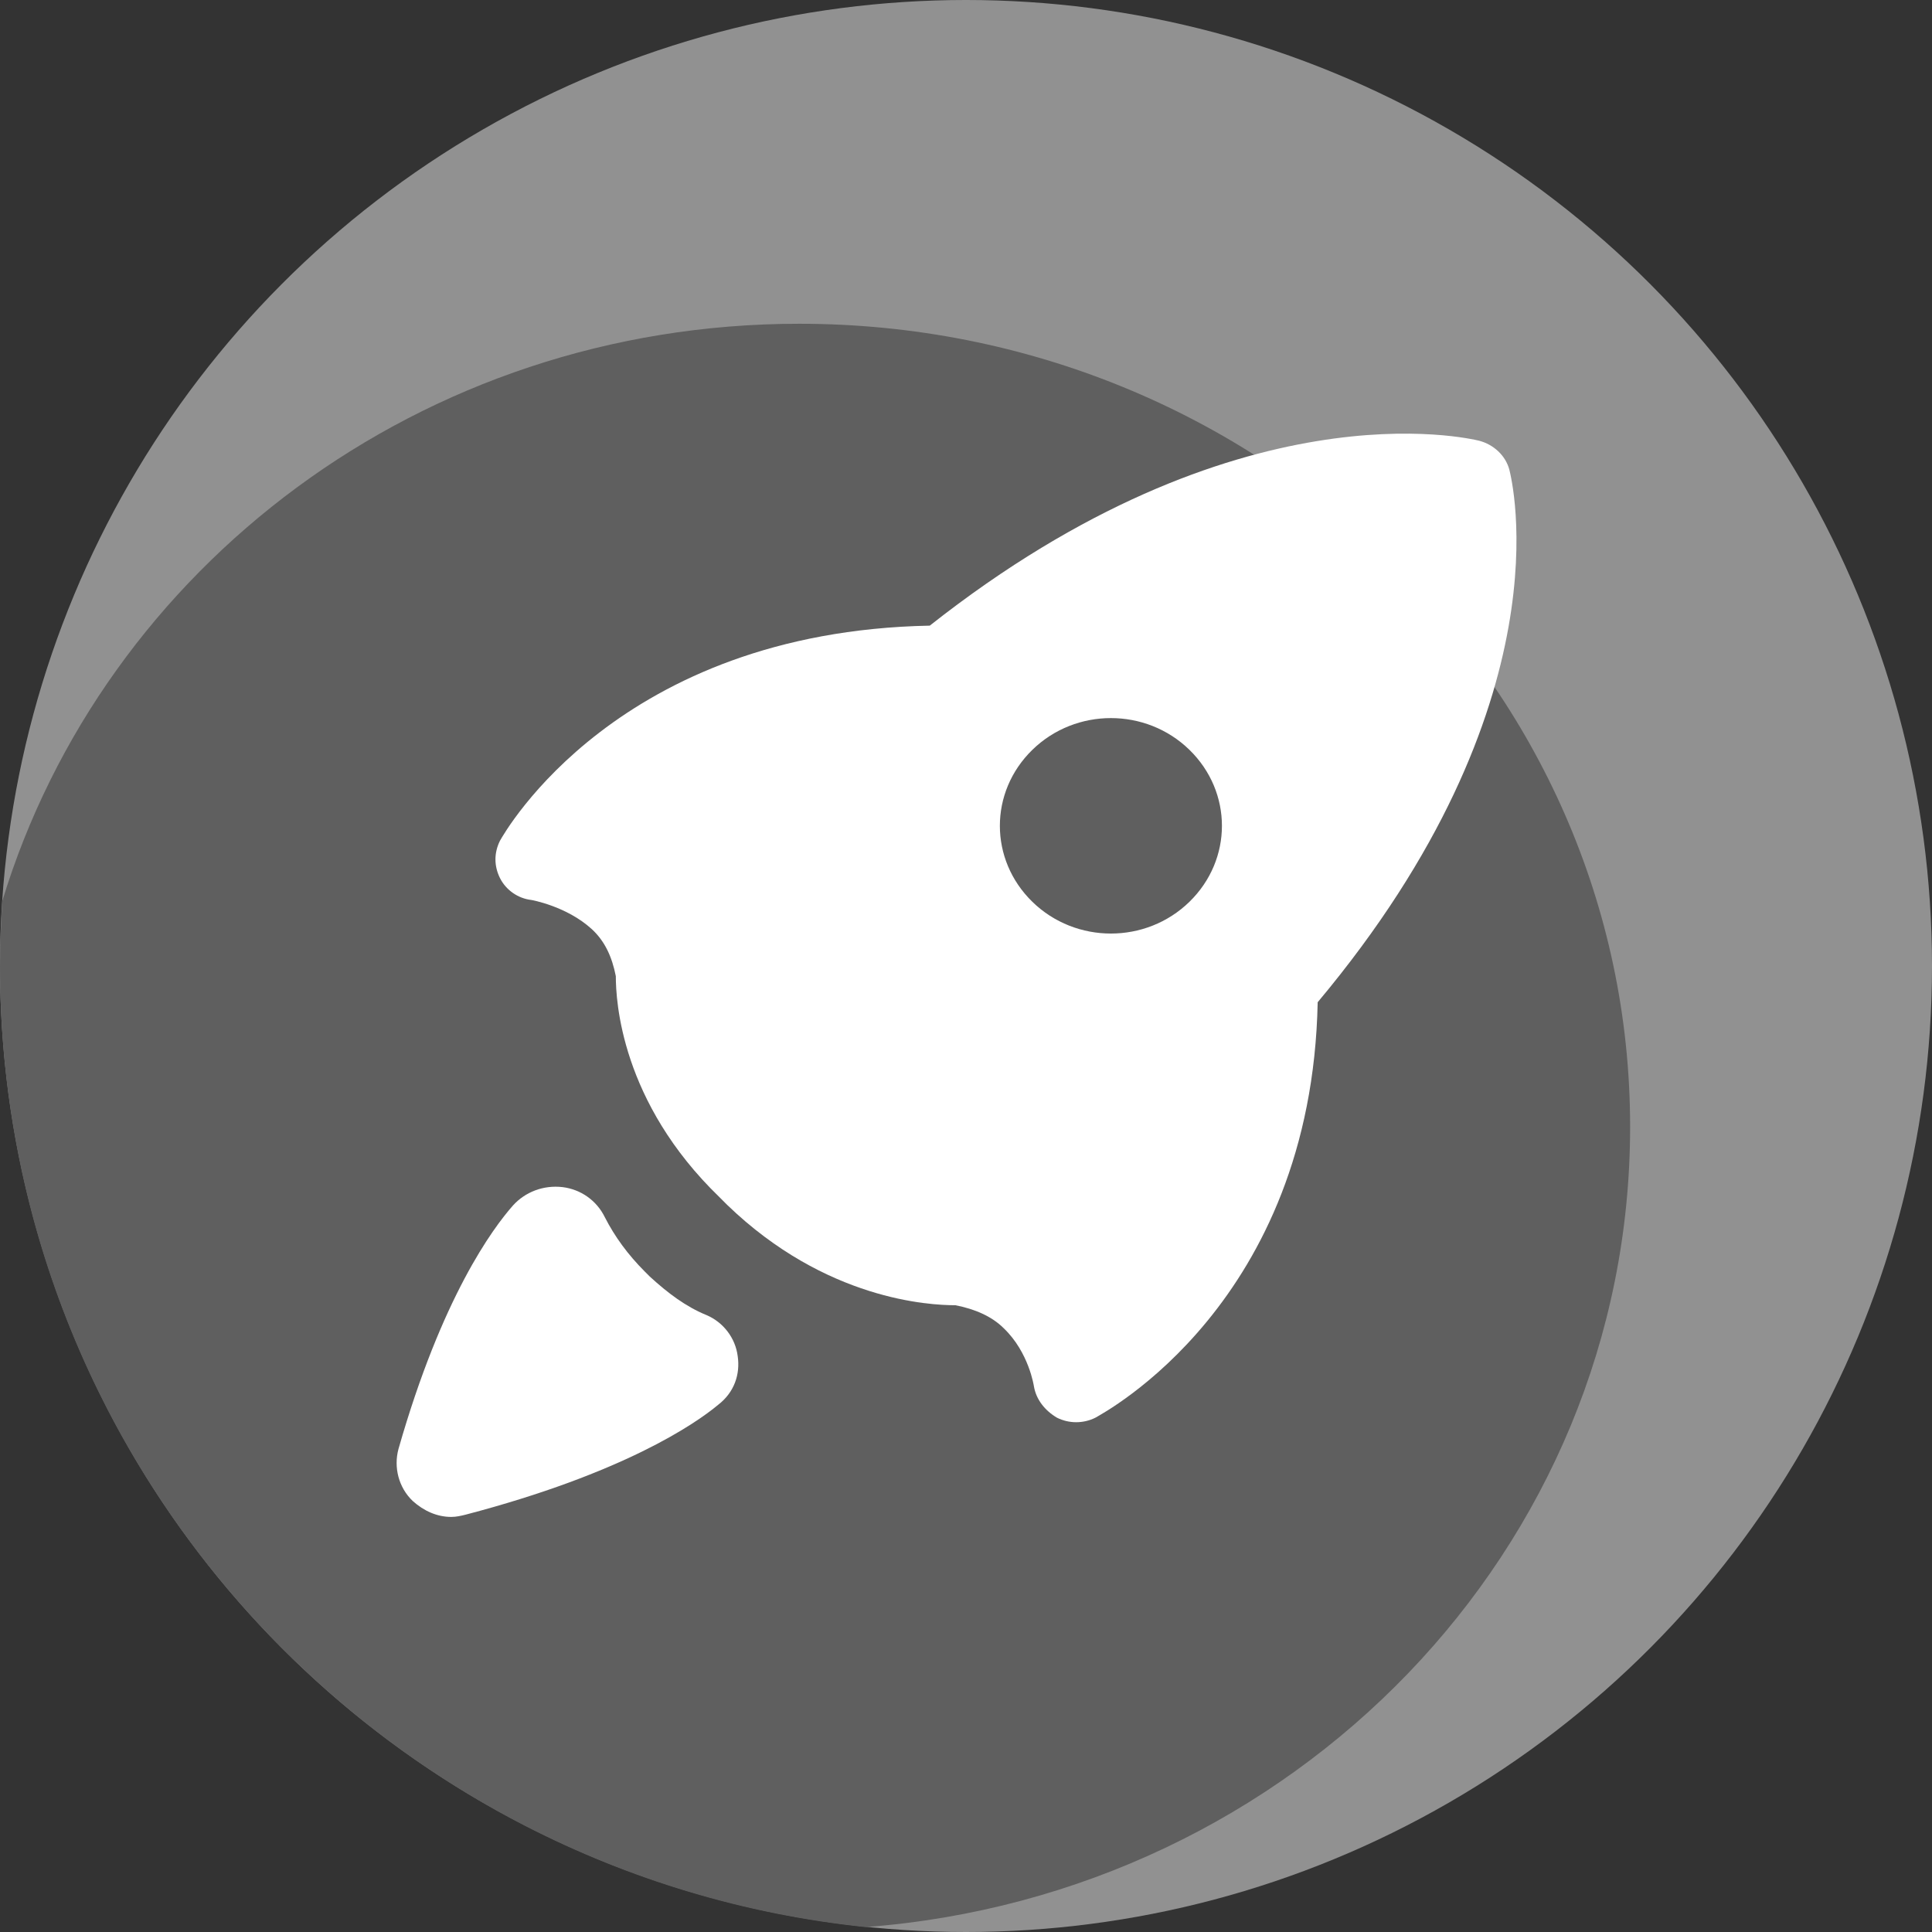
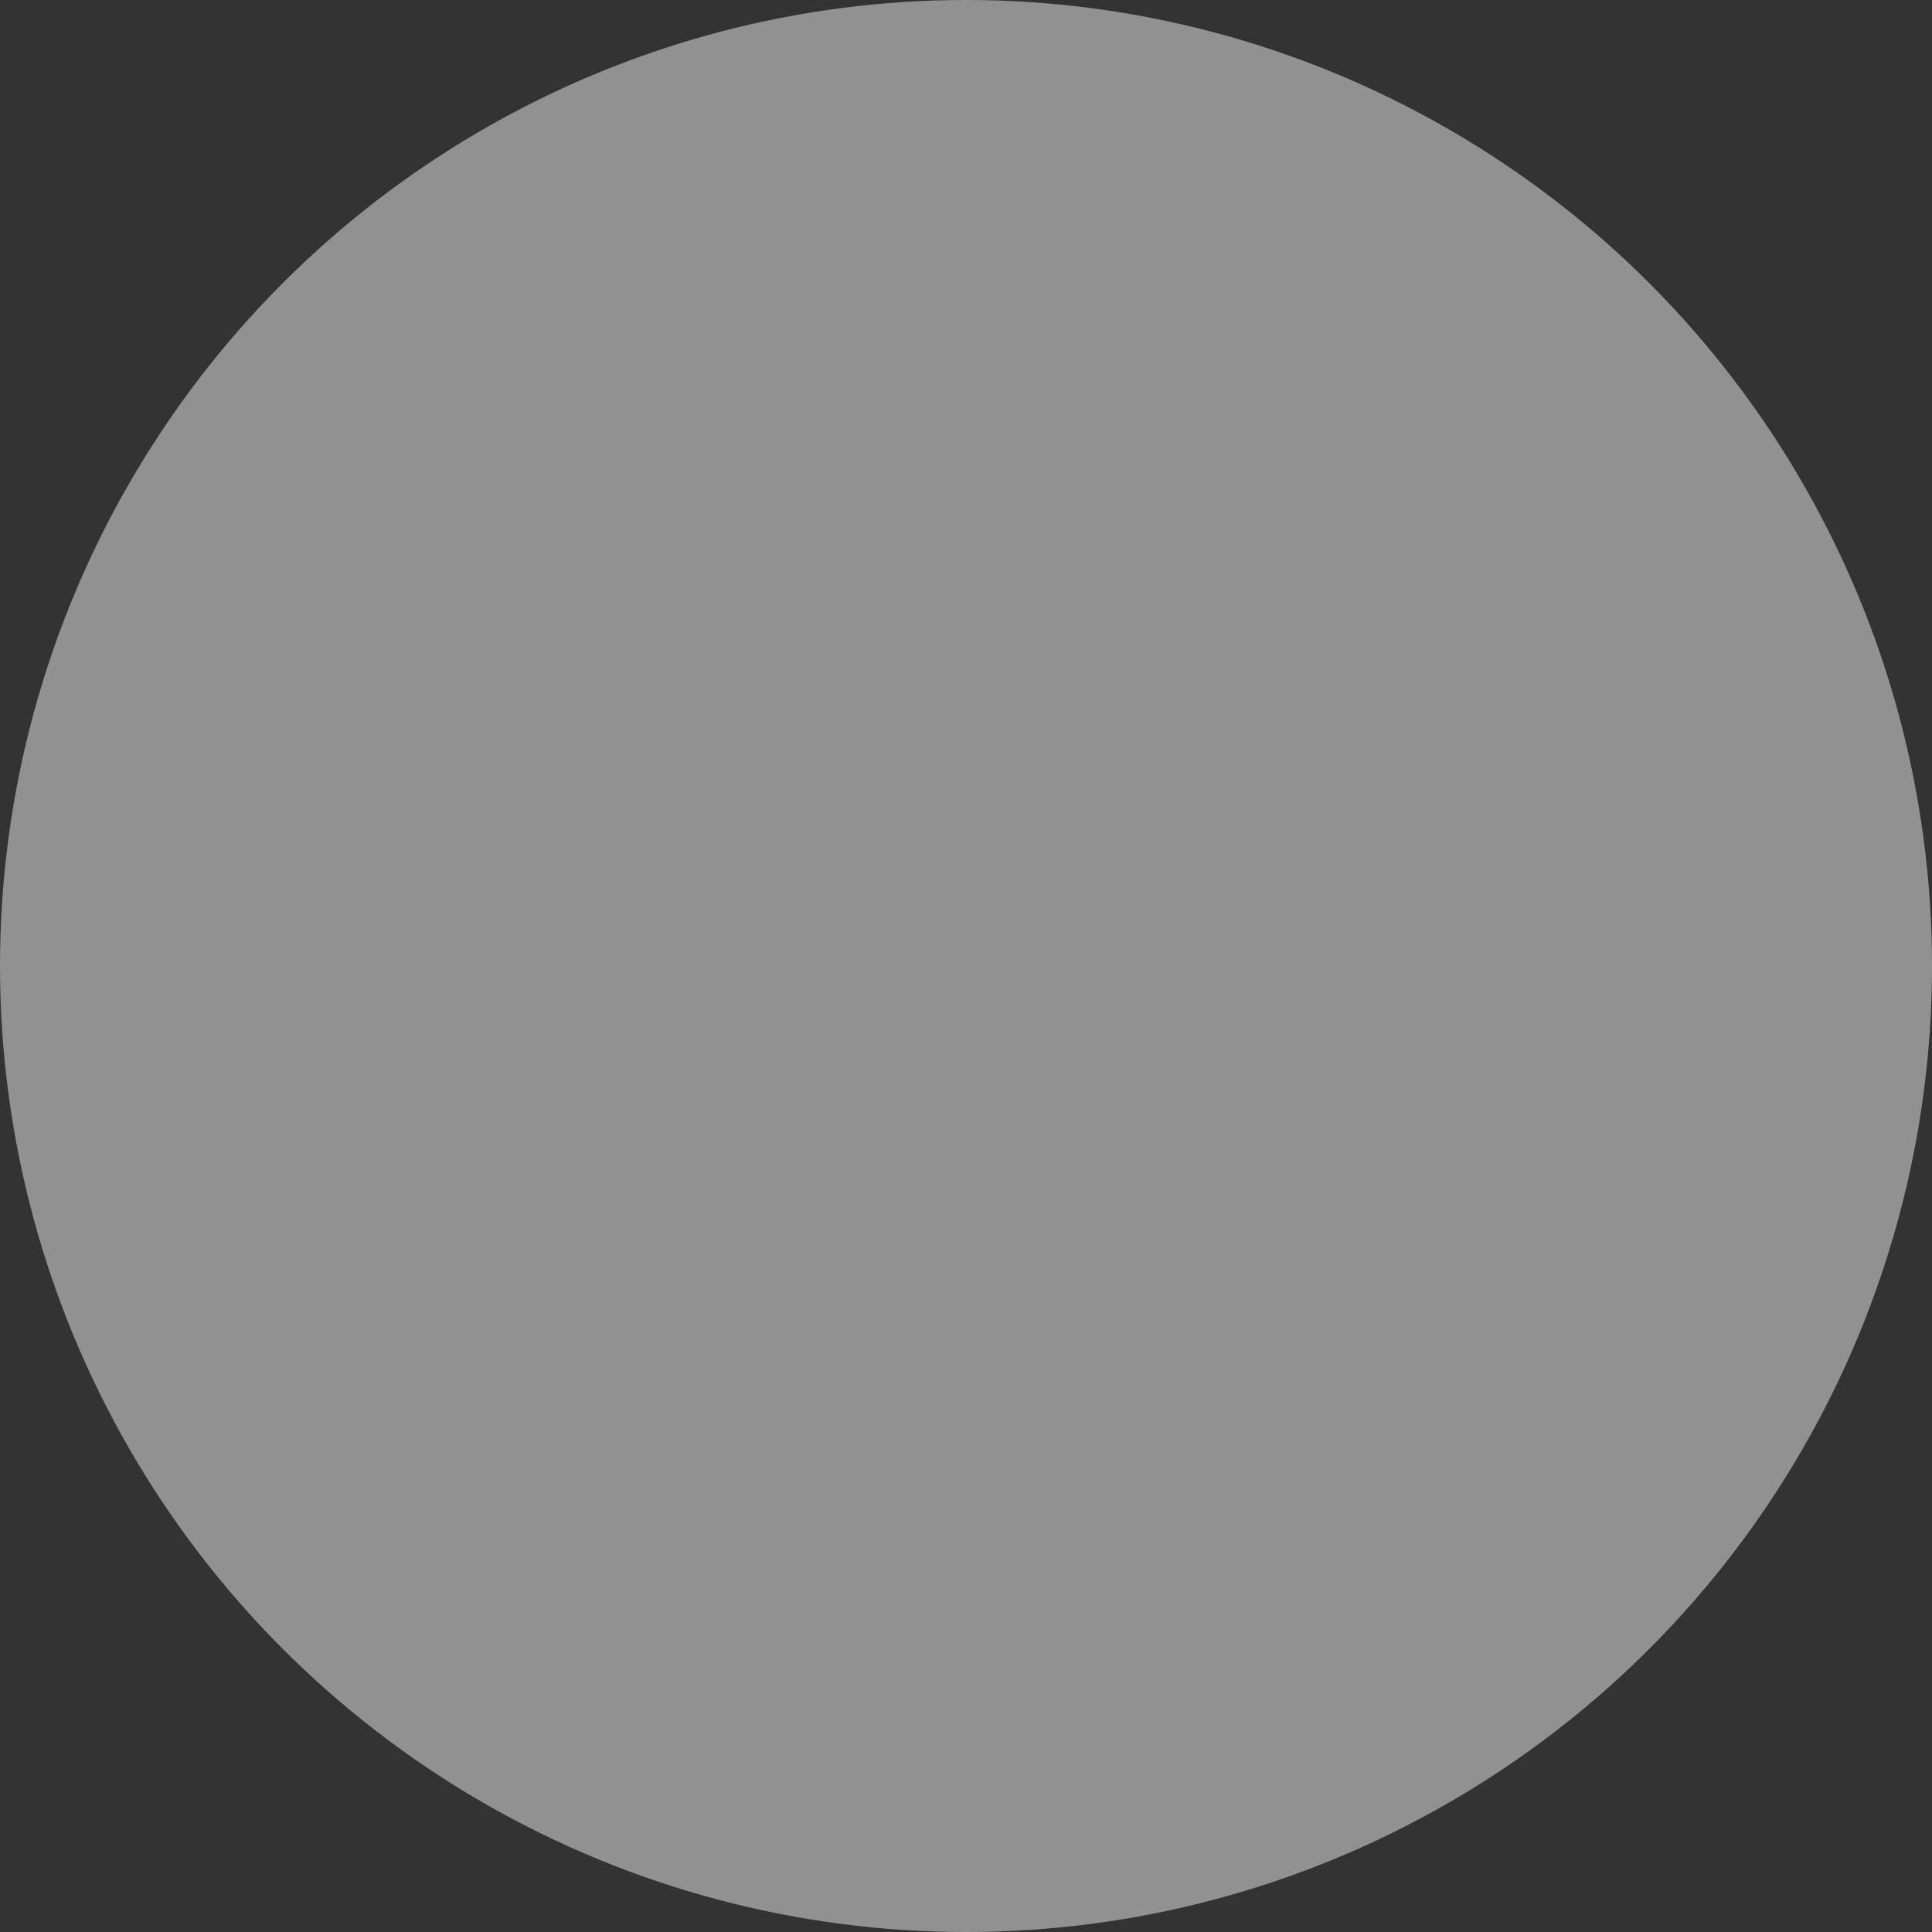
<svg xmlns="http://www.w3.org/2000/svg" version="1.1" id="Calque_1" x="0px" y="0px" viewBox="0 0 512 512" enable-background="new 0 0 512 512" xml:space="preserve">
  <rect x="0" y="0" width="512" height="512" fill="#333333" stroke="none" />
  <g>
    <circle fill="#919191" cx="256" cy="256" r="256" />
-     <path fill="#5F5F5F" d="M211.8,85.8c-100.2,0-184.3,64.6-211.2,153C0.3,244.5,0,250.2,0,256c0,132.5,100.5,241.3,229.4,254.7   C342.7,502.1,432,410.6,432,298.6C432,181.1,333.4,85.8,211.8,85.8z" />
-     <path fill="#FFFFFF" d="M195.5,359.4c-0.6-4.8-3.8-9-8.3-10.9c-5.4-2.2-10.2-5.8-15-10.2l-1.3-1.3c-4.5-4.5-8-9.3-10.6-14.4   c-2.2-4.5-6.4-7.4-11.2-8c-5.1-0.6-9.9,1.3-13.1,4.8c-5.4,6.1-18.9,24.3-30.4,64.6c-1.3,4.8,0,10.2,3.8,13.8   c2.9,2.6,6.4,4.2,10.2,4.2c1.3,0,2.6-0.3,3.8-0.6c41.6-10.9,60.8-24,66.9-29.1C194.6,369,196.2,364.2,195.5,359.4z" />
-     <path fill="#FFFFFF" d="M400,124.5c-1-3.8-4.2-6.7-8-7.7c-2.6-0.6-64-15.4-145.6,49c-82.6,1.6-112.6,54.7-113.9,57   c-1.6,3.2-1.6,6.7,0,9.9c1.6,3.2,4.8,5.4,8.3,5.8c0,0,9.3,1.6,16,7.7c3.5,3.2,5.4,7.4,6.4,12.5c0,6.4,1.3,33.3,27.5,58.6l1,1l1,1   c26.2,25.3,53.8,26.6,60.5,26.6c5.1,1,9.6,2.9,12.8,6.1c6.7,6.4,8,15.4,8,15.4c0.6,3.5,2.9,6.4,6.1,8.3c3.2,1.6,7,1.6,10.2,0   c2.2-1.3,57.3-30.4,58.9-110.1C415.7,186.2,400.6,127,400,124.5z M315.2,239c-11.5,11.2-30.1,11.2-41.6,0s-11.5-29.1,0-40.3   s30.1-11.2,41.6,0C326.7,209.9,326.7,227.8,315.2,239z" />
  </g>
</svg>